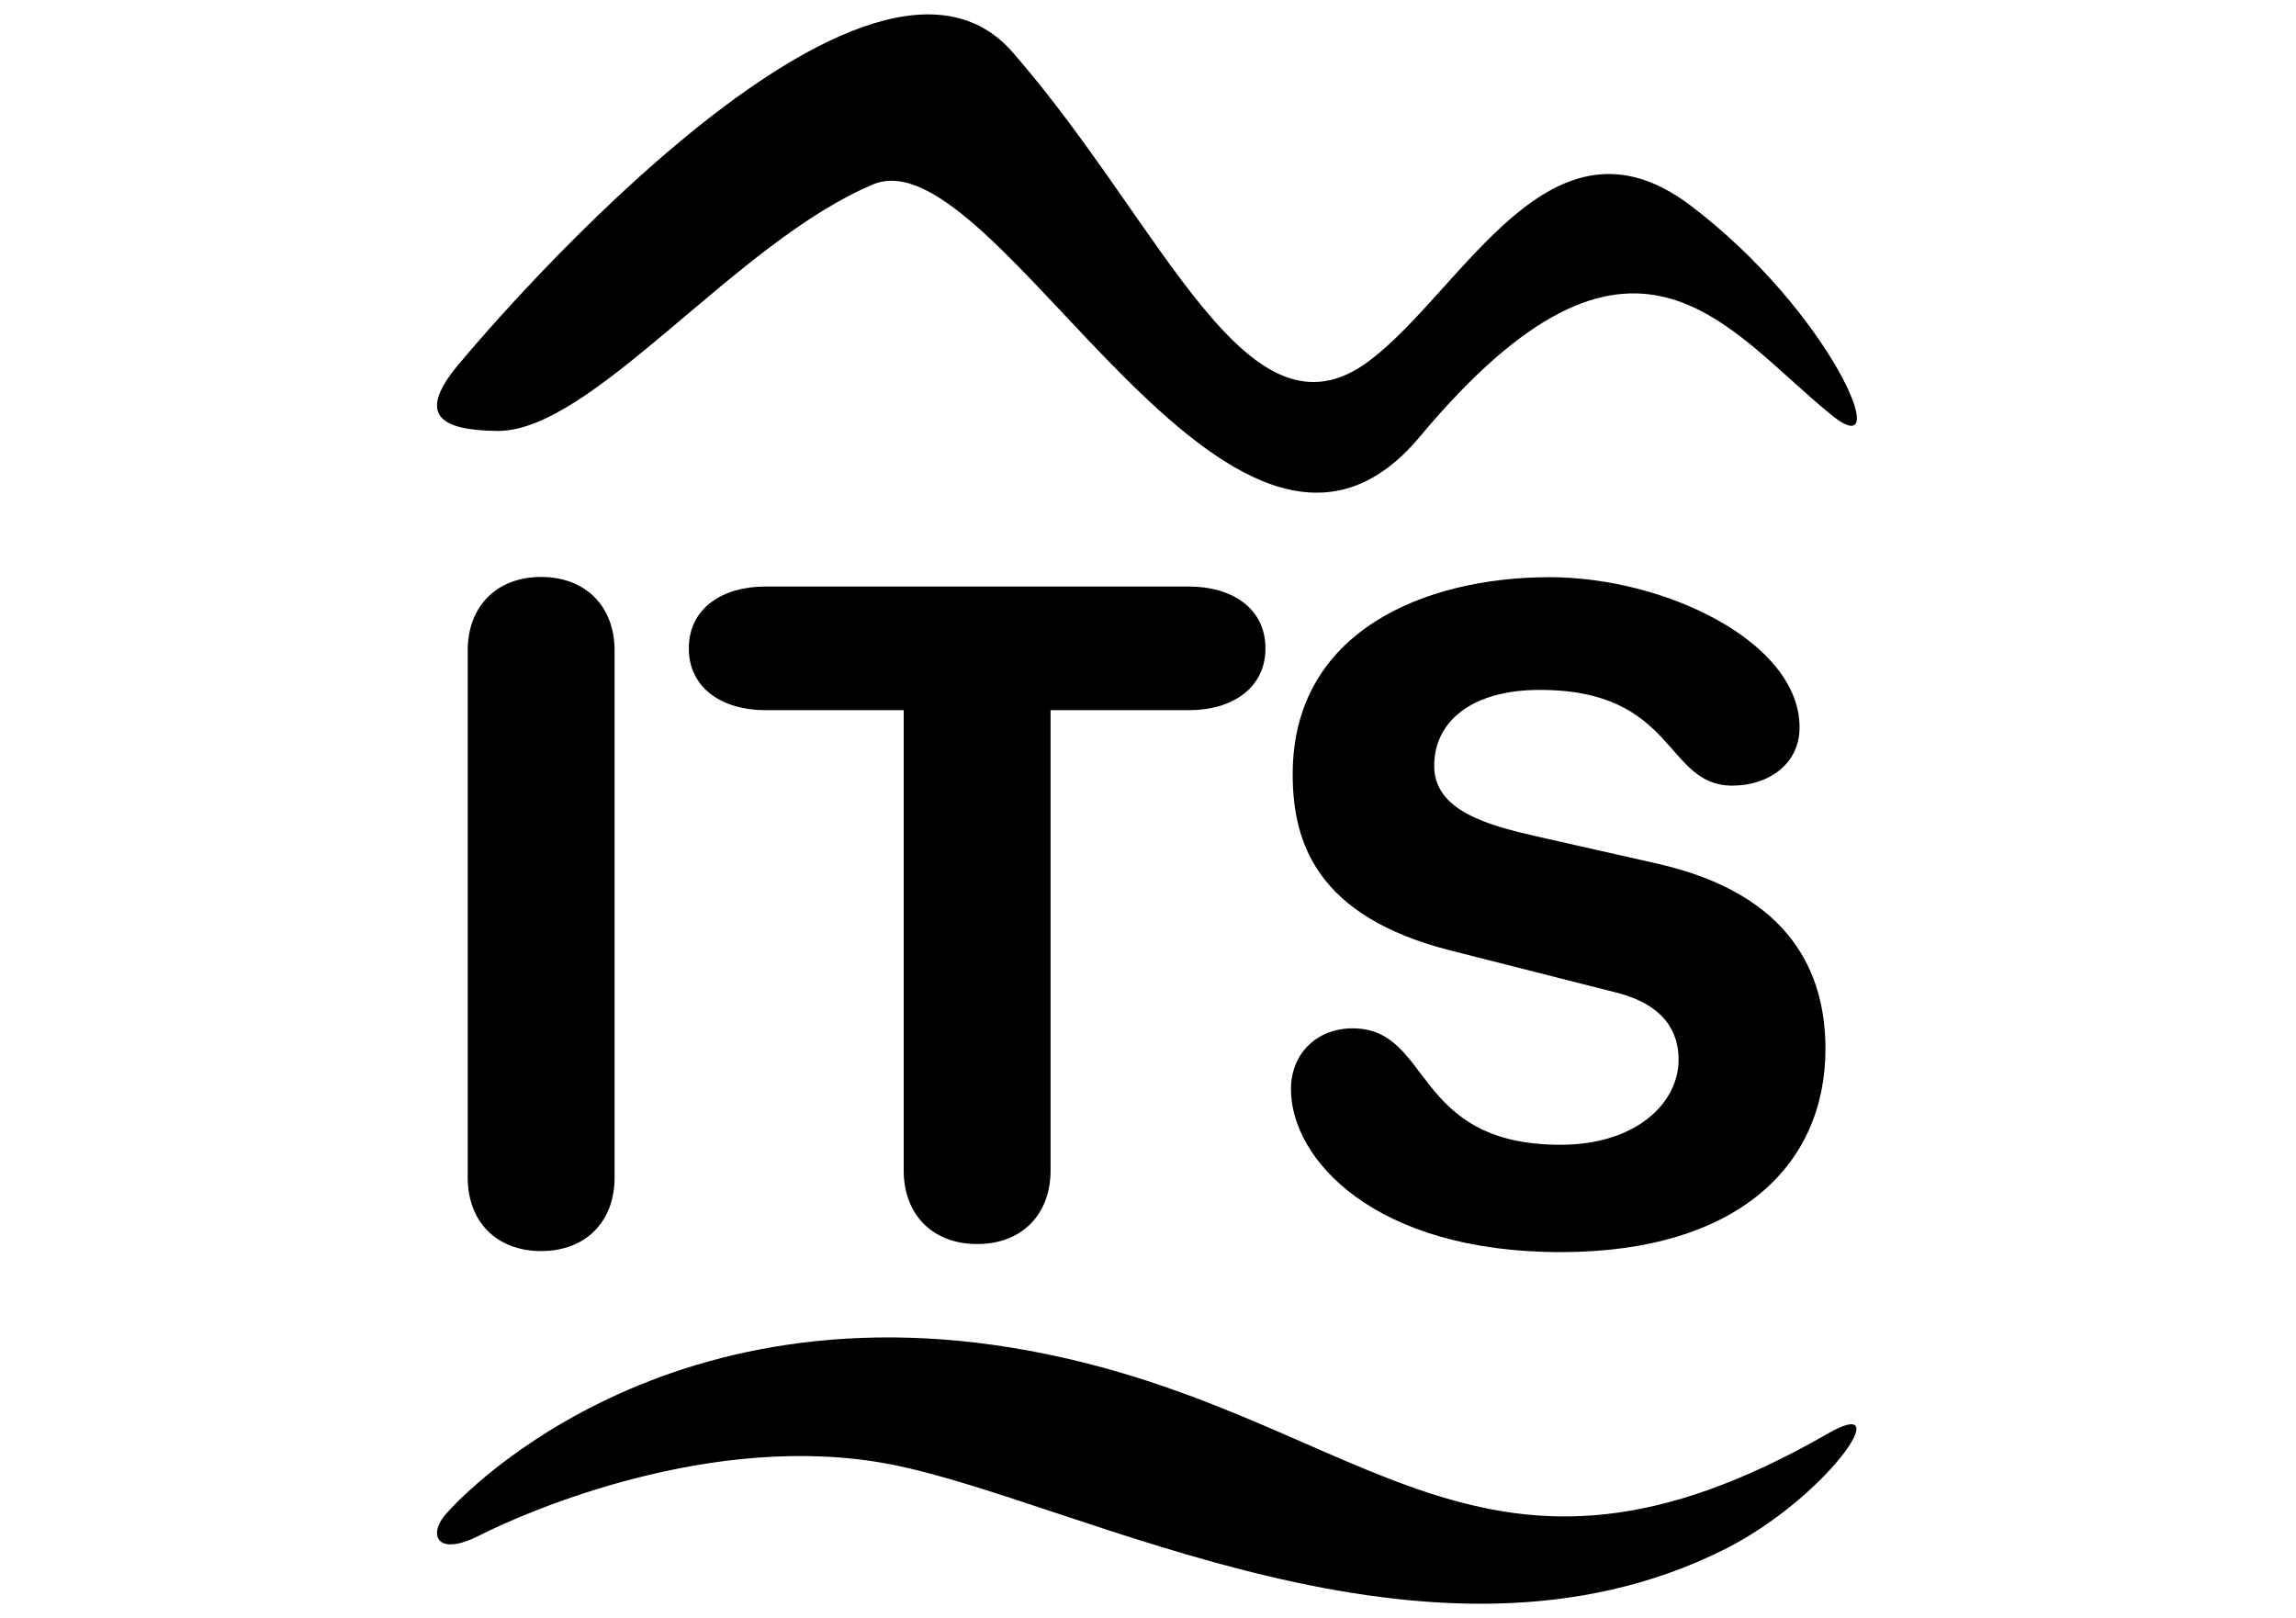
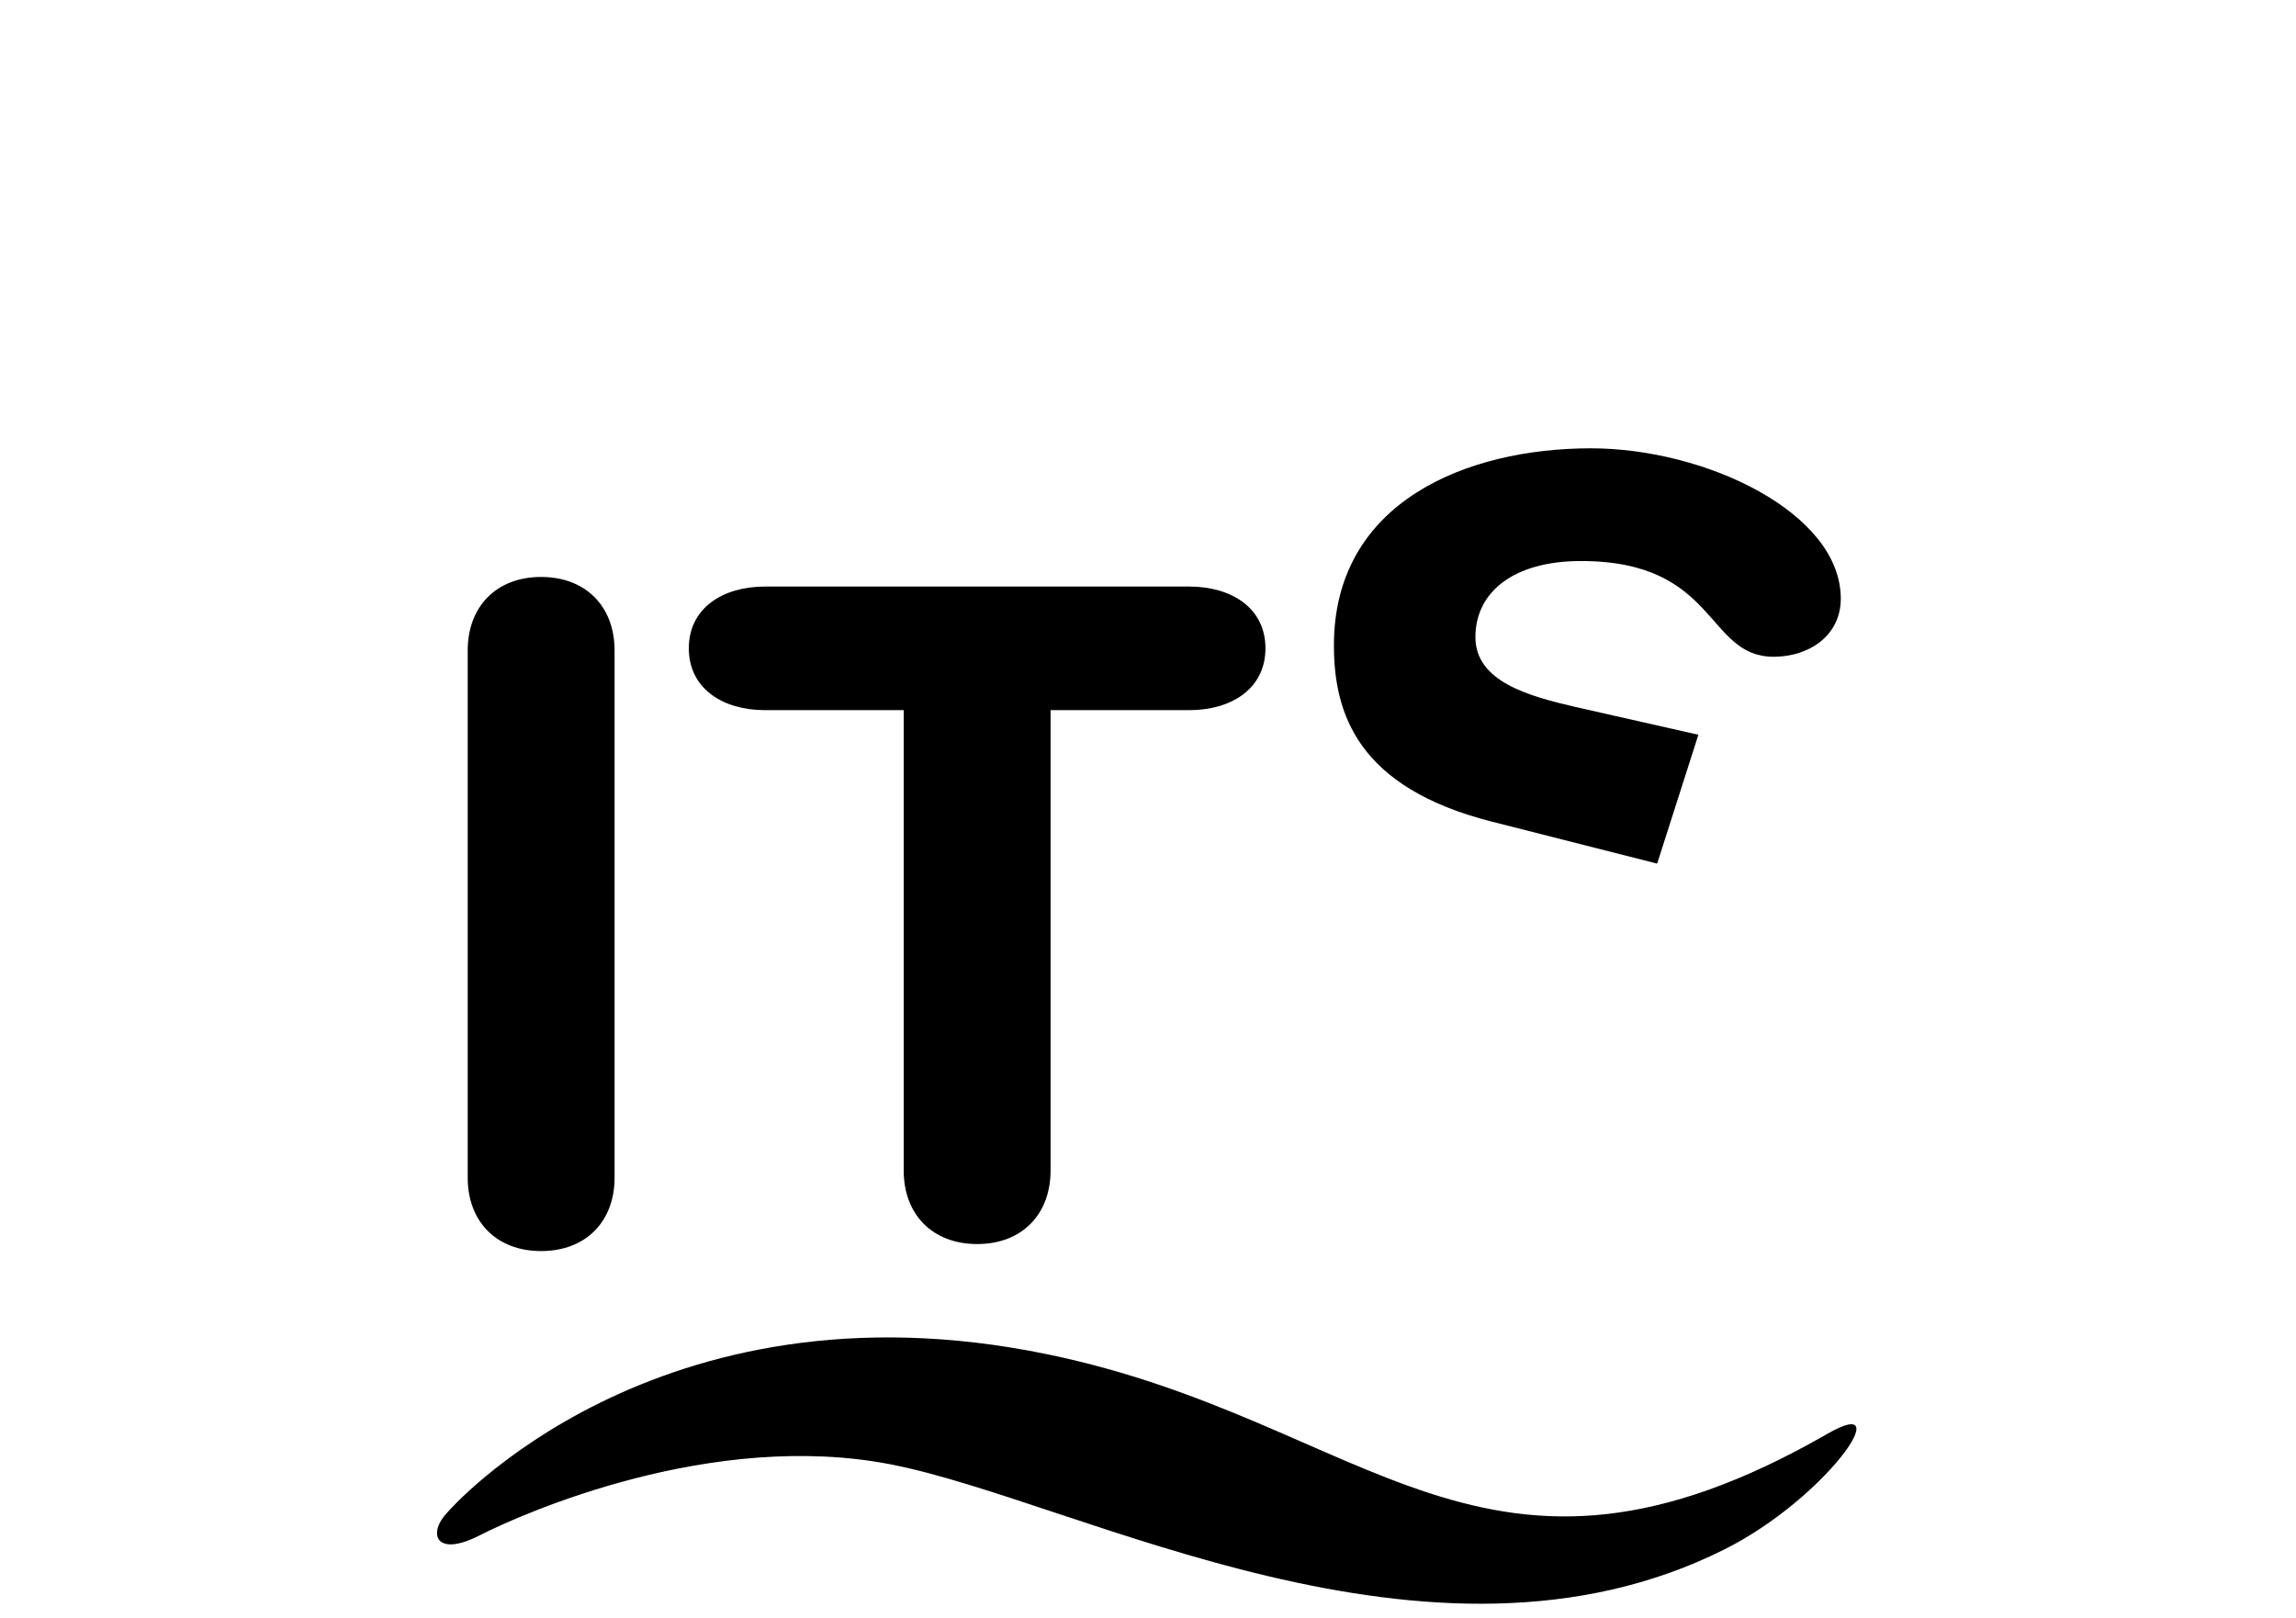
<svg xmlns="http://www.w3.org/2000/svg" xmlns:ns1="http://www.inkscape.org/namespaces/inkscape" xmlns:ns2="http://sodipodi.sourceforge.net/DTD/sodipodi-0.dtd" id="Ebene_1" data-name="Ebene 1" version="1.1" viewBox="0 0 1520.4 1071.51">
  <defs>
    <style>
      .cls-1 {
        fill: #000;
        stroke-width: 0px;
      }
    </style>
  </defs>
  <g id="svg3985" ns1:output_extension="org.inkscape.output.svg.inkscape" ns1:version="0.46" ns2:docname="20110224225411!ITS_Reisen.svg" ns2:version="0.32">
    <ns2:namedview id="base" bordercolor="#666666" borderopacity="1.0" gridtolerance="10.0" guidetolerance="10.0" ns1:current-layer="layer1" ns1:cx="15.755" ns1:cy="670.57704" ns1:pageopacity="0.0" ns1:pageshadow="2" ns1:window-height="744" ns1:window-width="1280" ns1:window-x="-4" ns1:window-y="-4" ns1:zoom="0.42079566" objecttolerance="10.0" pagecolor="#ffffff" showgrid="false" />
    <g id="_defs" data-name=" defs">
      <ns1:perspective id="perspective15" ns1:persp3d-origin="15.755 : 11.436667 : 1" ns1:vp_x="0 : 17.155001 : 1" ns1:vp_y="0 : 1000 : 0" ns1:vp_z="31.51 : 17.155001 : 1" ns2:type="inkscape:persp3d" />
    </g>
    <g id="layer1">
-       <path id="path843" class="cls-1" d="M305.87,238.76S570.07-80.44,670.47,34.51s155.25,265.8,236.55,204.25c62.4-47.25,119.8-172.65,212.25-102.8,92.55,69.85,136.95,174.05,93.7,139.05-70.7-57.3-131.05-155.45-272.8,14.25-124.35,148.9-279.85-201.55-361.95-167.15-91.2,38.15-186.1,164.05-249,163.3-38-.45-54.85-10.6-23.35-46.65" />
      <g id="g845">
        <path id="path847" class="cls-1" d="M296.59,1001.28s136.95-158.2,397-104.35c213.9,44.15,288.8,183.7,516.8,52.5,47.55-27.35-1.65,43.2-68.35,76.65-195,97.85-427.7-31.8-551.7-56.15-118.25-23.25-243.45,32-272.8,46.95-29.4,15.05-34.65-1.6-20.95-15.6" />
      </g>
      <g id="g857">
        <path id="path859" class="cls-1" d="M309.72,430.76c0-29.05,19-48.65,48.6-48.65s48.65,19.6,48.65,48.65v349.2c0,29-19,48.6-48.65,48.6s-48.6-19.6-48.6-48.6c0,0,0-349.2,0-349.2Z" />
      </g>
      <path id="path863" class="cls-1" d="M598.43,470.32h-91.9c-27.85,0-50.4-14.25-50.4-40.95s22.55-40.9,50.4-40.9h281.05c27.9,0,50.4,14.2,50.4,40.9s-22.5,40.95-50.4,40.95h-91.9v304.9c0,29.1-19,48.7-48.6,48.7s-48.65-19.6-48.65-48.7v-304.9h0Z" />
-       <path id="path867" class="cls-1" d="M1097.36,571.96c88.95,20.1,111.45,72.95,111.45,122.75,0,77.05-58.1,134.55-175.45,134.55-123.4,0-178.5-61.65-178.5-107.9,0-23.7,17.2-40.3,40.9-40.3,52.75,0,39.1,77.1,137.6,77.1,50.35,0,78.2-27.85,78.2-56.35,0-17.2-8.25-36.15-41.5-44.5l-109.65-27.85c-88.35-22.5-104.4-71.15-104.4-116.75,0-94.9,87.75-130.45,170.2-130.45,75.85,0,165.45,42.65,165.45,99.55,0,24.35-20.8,38.5-44.45,38.5-45.15,0-36.8-63.4-127.55-63.4-45.05,0-69.95,20.8-69.95,50.4s35.6,39.15,66.45,46.3l81.2,18.35h0Z" />
+       <path id="path867" class="cls-1" d="M1097.36,571.96l-109.65-27.85c-88.35-22.5-104.4-71.15-104.4-116.75,0-94.9,87.75-130.45,170.2-130.45,75.85,0,165.45,42.65,165.45,99.55,0,24.35-20.8,38.5-44.45,38.5-45.15,0-36.8-63.4-127.55-63.4-45.05,0-69.95,20.8-69.95,50.4s35.6,39.15,66.45,46.3l81.2,18.35h0Z" />
    </g>
  </g>
</svg>